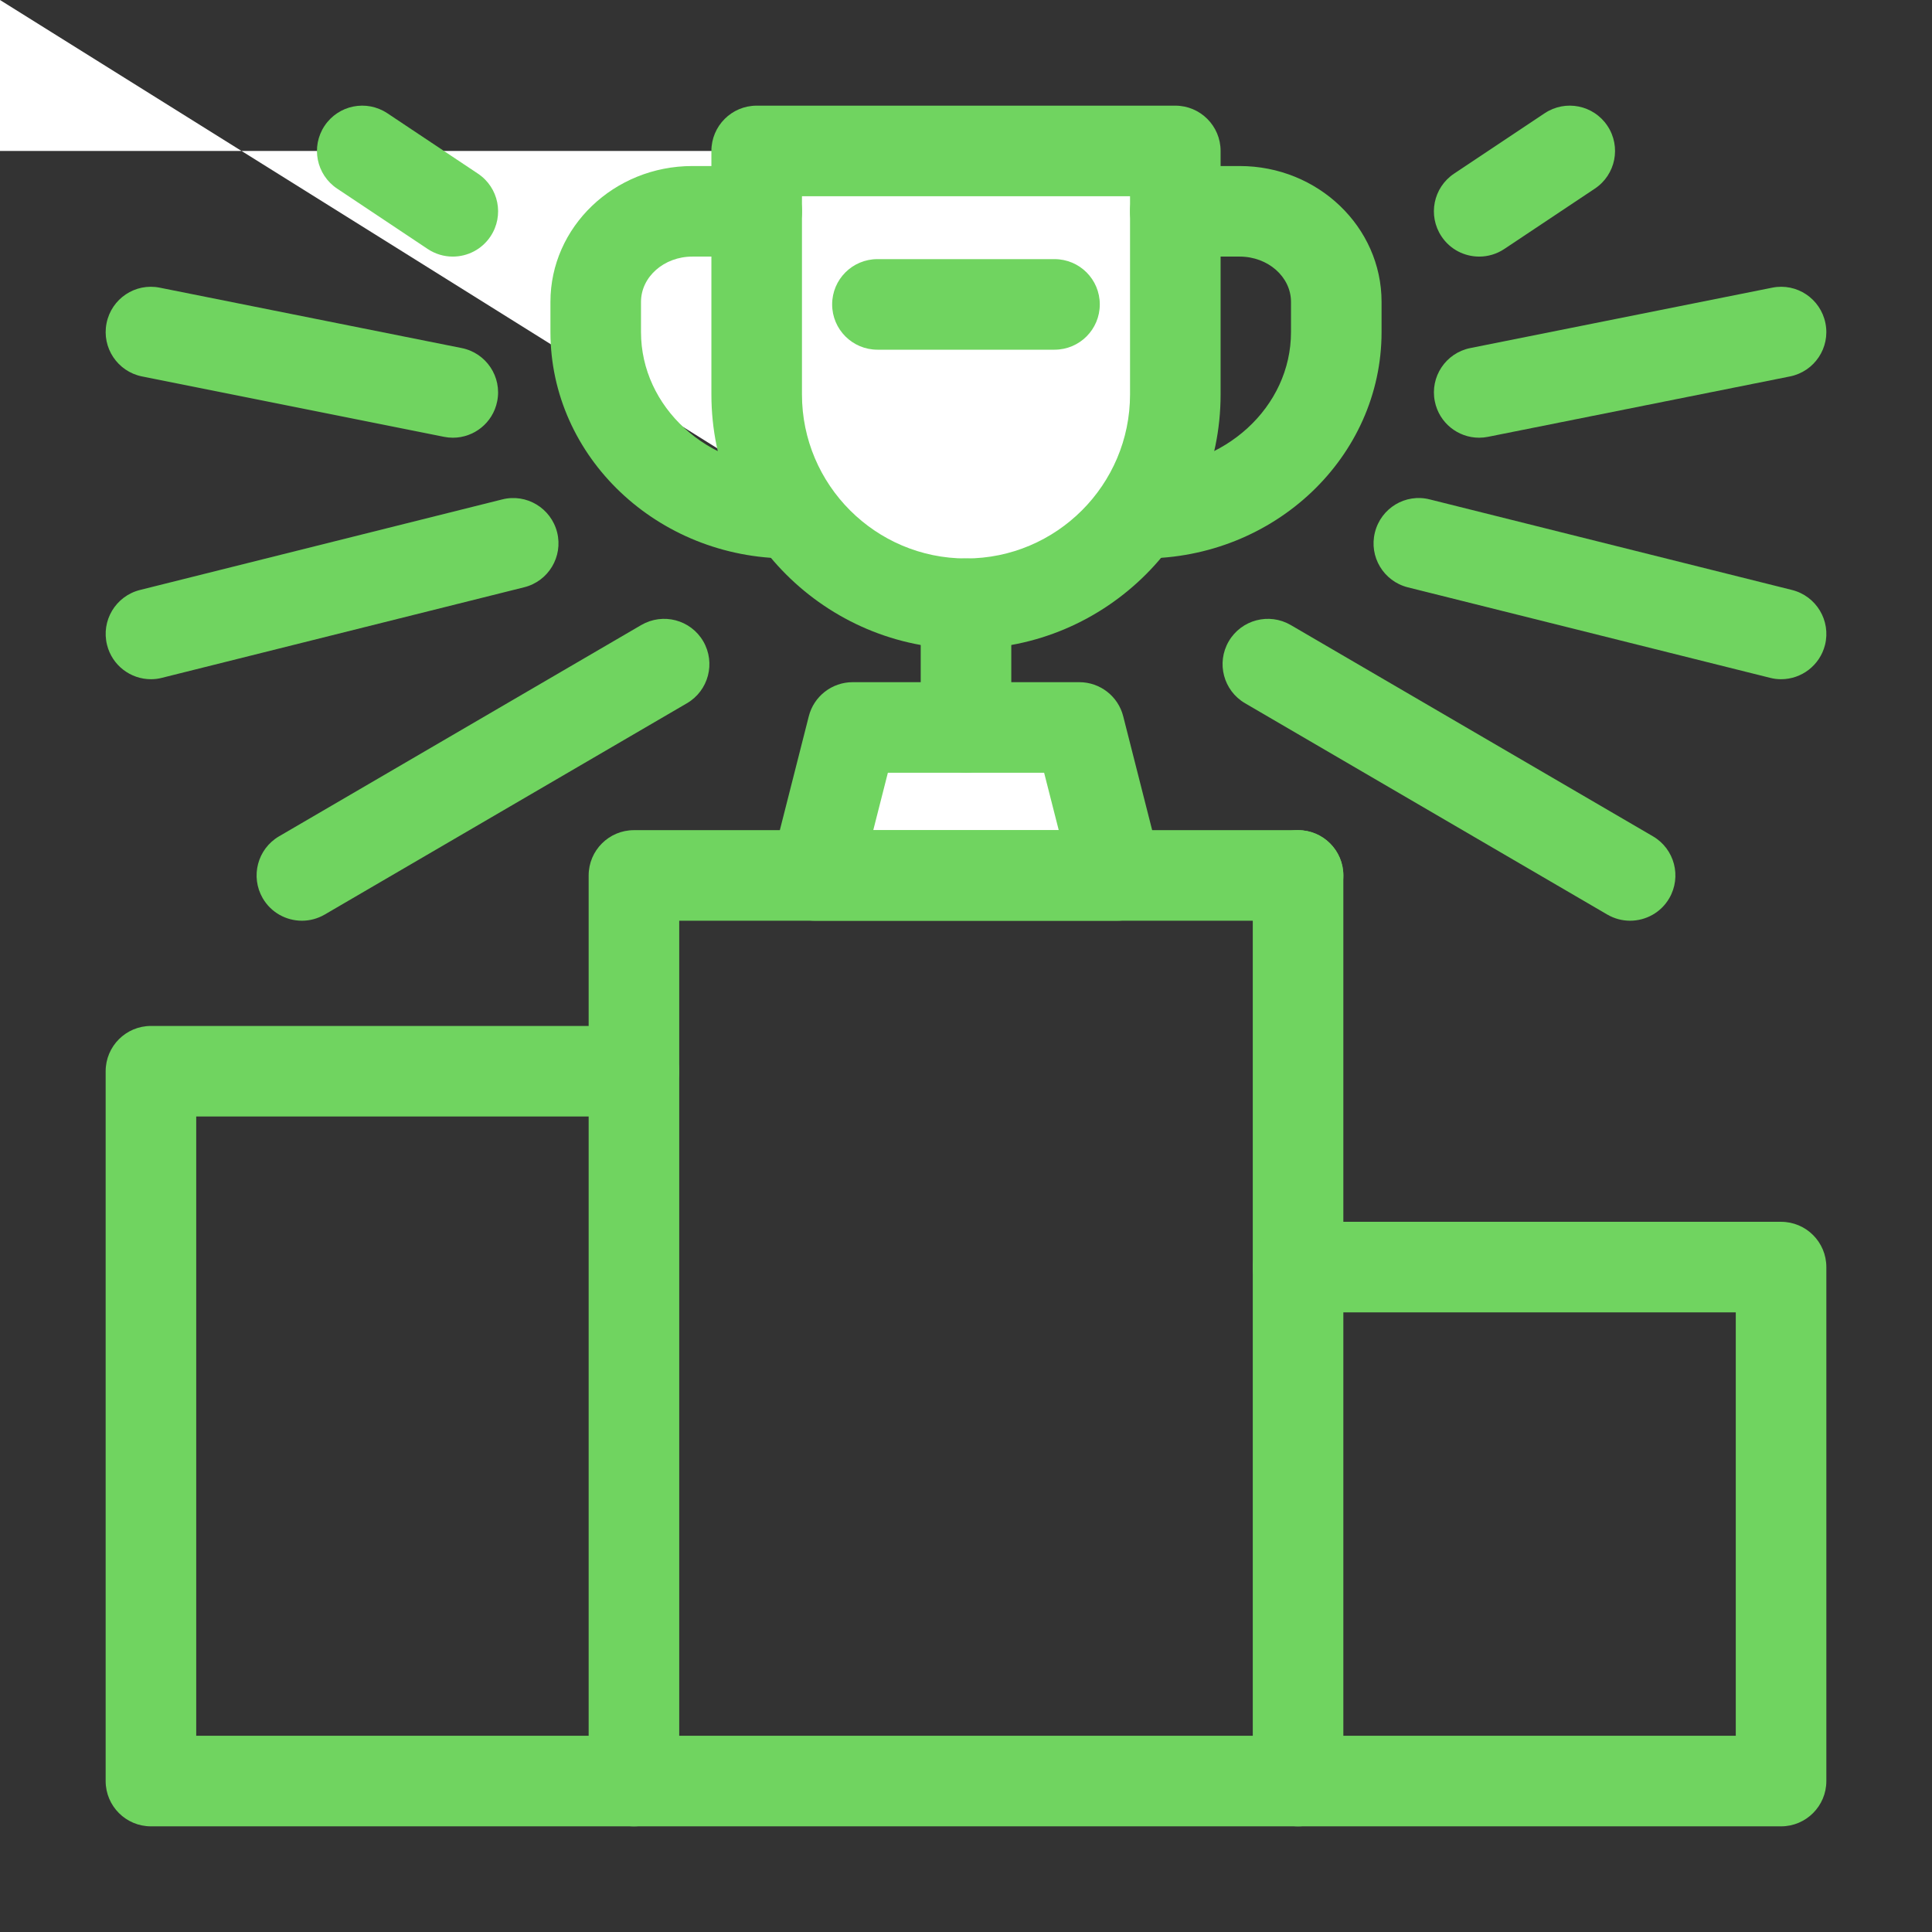
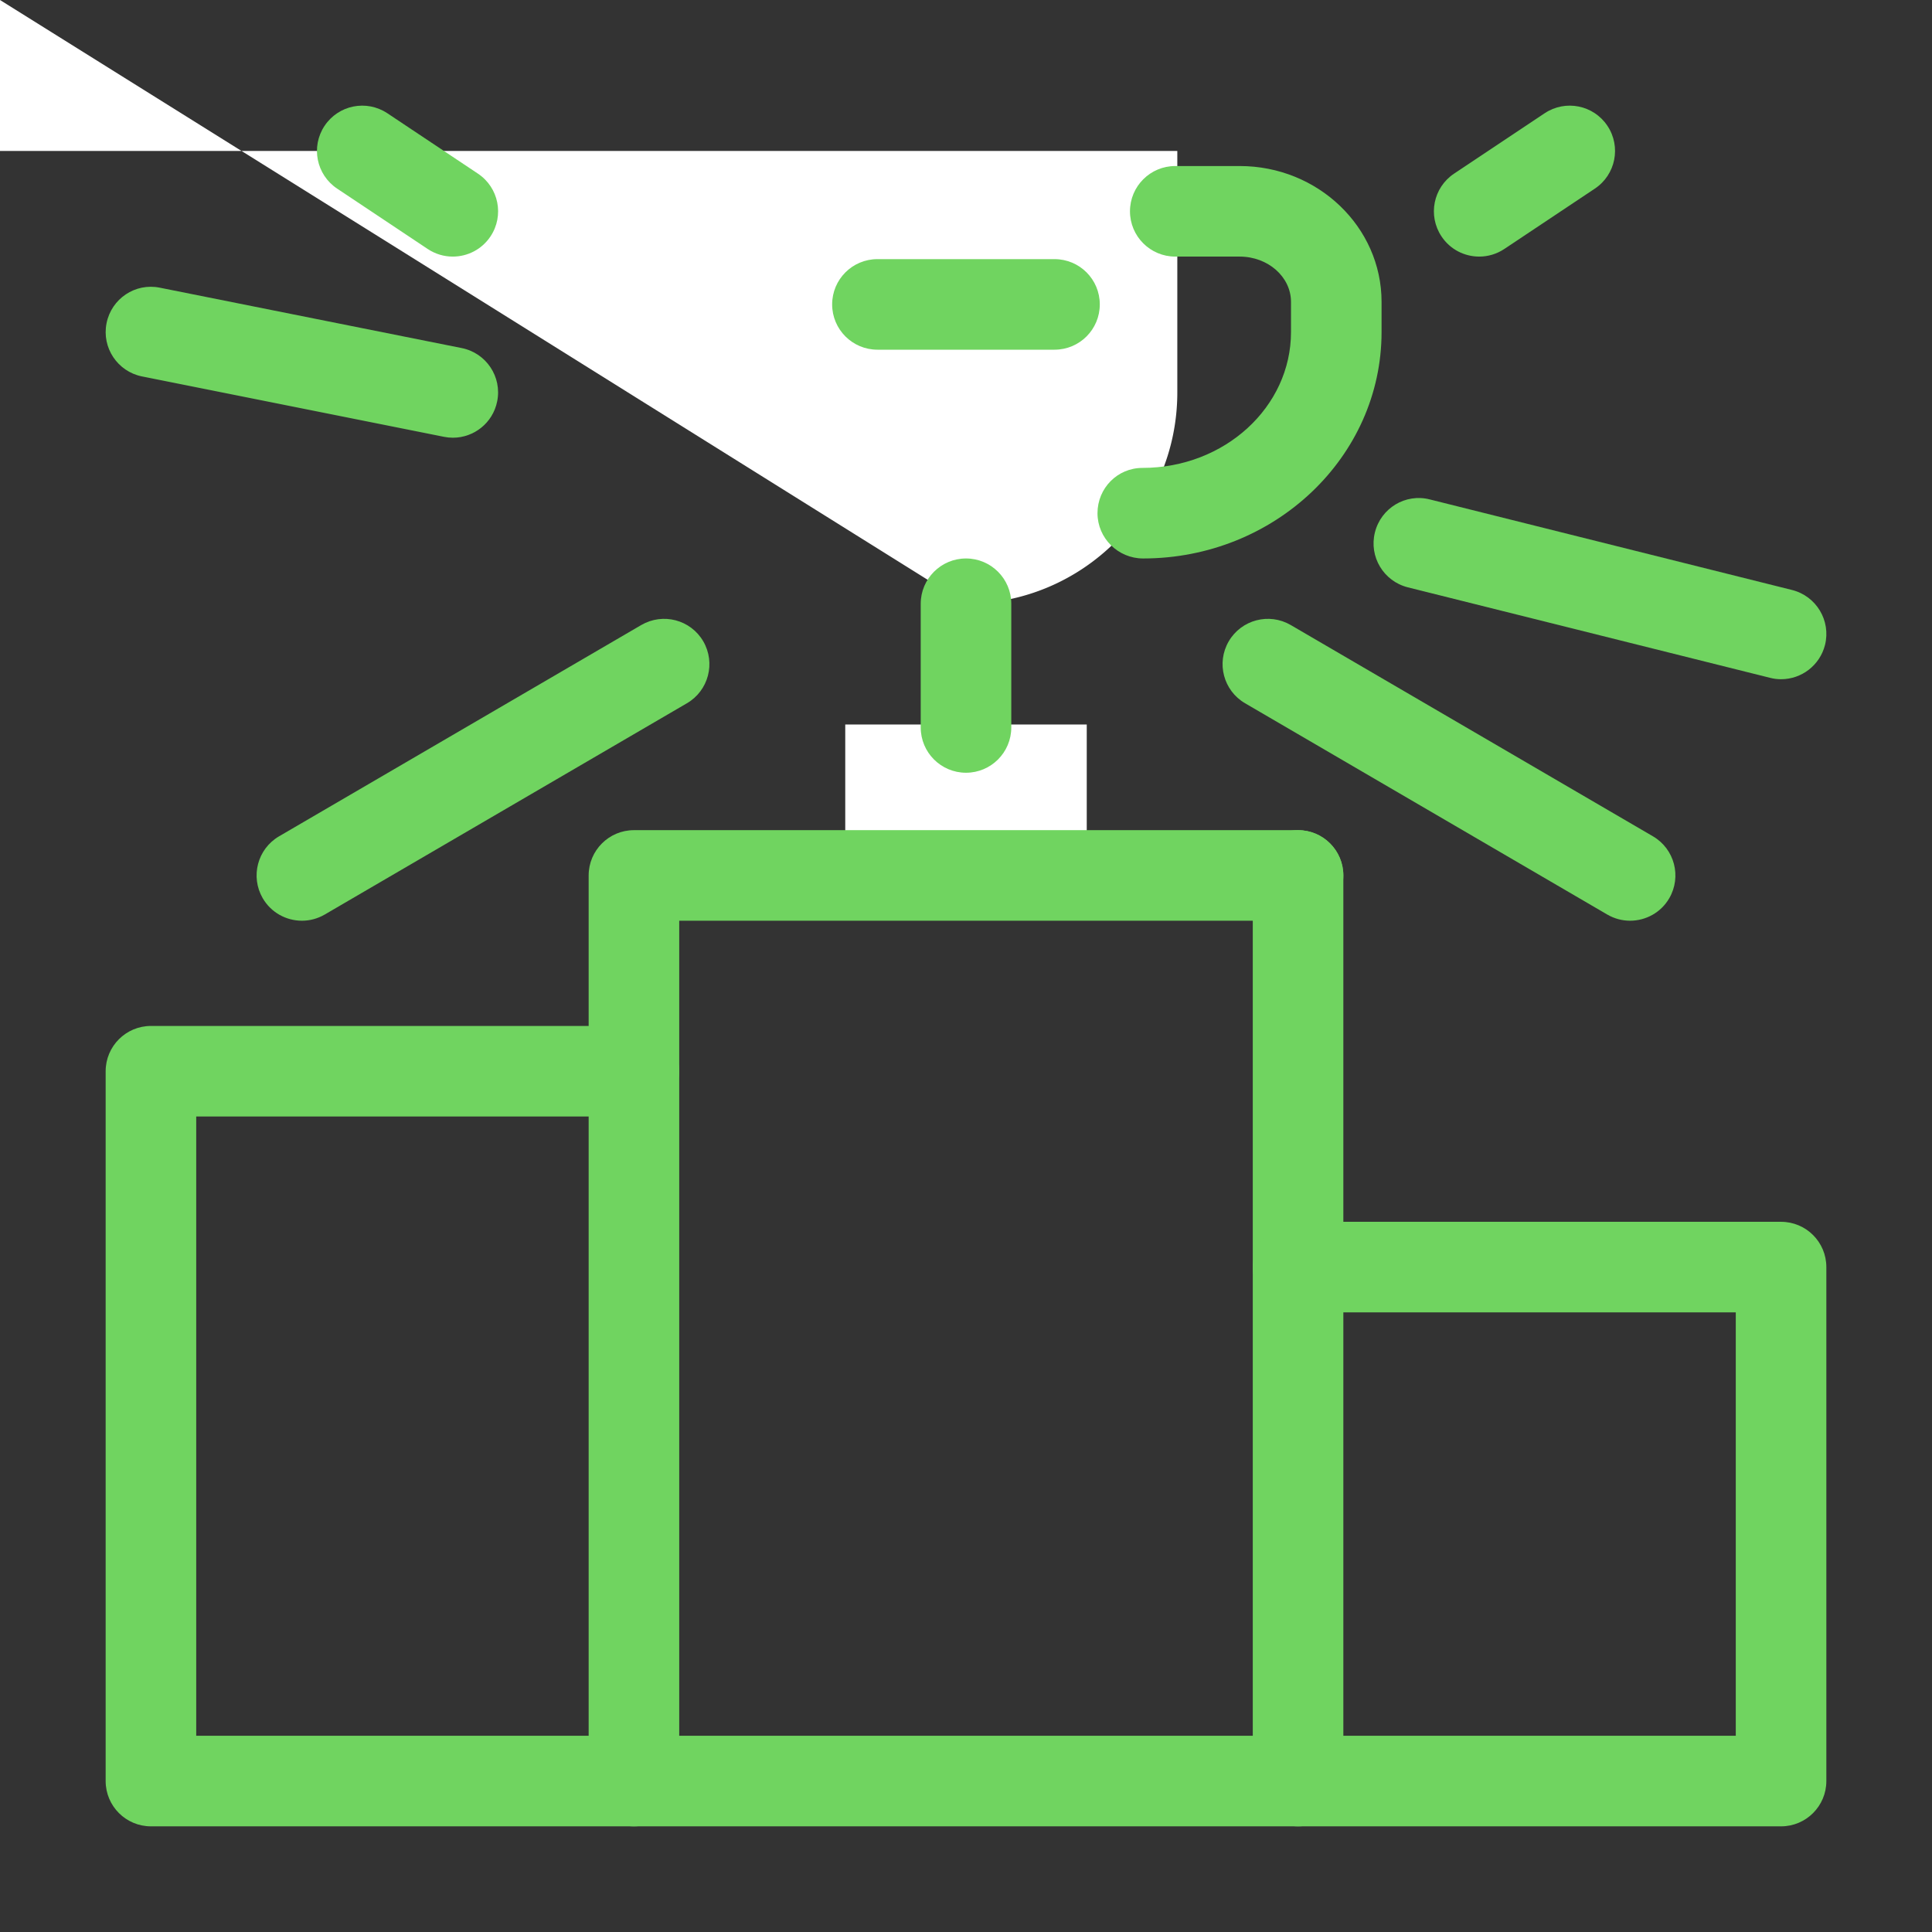
<svg xmlns="http://www.w3.org/2000/svg" width="32" height="32" viewBox="0 0 32 32" fill="none">
  <rect x="0" y="0" width="32" height="32" fill="#333333" stroke="none" />
  <rect x="14" y="12" width="4" height="2.5" fill="white" />
  <path d="M12.5 2.5H19.5V6.5C19.5 8.433 17.933 10 16 10L-nan -nanL16 10C14.067 10 12.5 8.433 12.5 6.5V2.5Z" fill="white" />
  <path d="M10.5 30.25C10.086 30.25 9.75 29.914 9.75 29.5V14.5C9.75 14.086 10.086 13.75 10.5 13.75H21.5C21.914 13.75 22.25 14.086 22.25 14.5C22.25 14.914 21.914 15.25 21.5 15.25H11.25V29.5C11.25 29.914 10.914 30.25 10.5 30.25Z" fill="#70D460" />
  <path d="M21.5 30.25C21.086 30.25 20.75 29.914 20.75 29.5V14.5C20.75 14.086 21.086 13.75 21.5 13.75C21.914 13.75 22.25 14.086 22.25 14.5V29.5C22.25 29.914 21.914 30.25 21.5 30.25Z" fill="#70D460" />
  <path d="M29.5 30.25H2.5C2.086 30.25 1.75 29.914 1.75 29.5V17.743C1.75 17.329 2.086 16.993 2.5 16.993H10.5C10.914 16.993 11.25 17.329 11.25 17.743C11.25 18.157 10.914 18.493 10.5 18.493H3.25V28.75H28.75V21.737H21.5C21.086 21.737 20.75 21.401 20.75 20.987C20.75 20.572 21.086 20.237 21.5 20.237H29.5C29.914 20.237 30.25 20.572 30.25 20.987V29.5C30.25 29.914 29.914 30.25 29.5 30.25Z" fill="#70D460" />
  <path d="M5.001 15.25C4.743 15.25 4.491 15.117 4.352 14.878C4.144 14.52 4.264 14.061 4.622 13.852L10.622 10.352C10.981 10.144 11.439 10.264 11.648 10.622C11.856 10.98 11.736 11.439 11.378 11.648L5.378 15.148C5.259 15.217 5.129 15.25 5.001 15.25Z" fill="#70D460" />
-   <path d="M2.5 11.25C2.163 11.25 1.858 11.022 1.773 10.682C1.672 10.28 1.916 9.873 2.318 9.772L8.318 8.272C8.72 8.17 9.127 8.416 9.228 8.818C9.328 9.22 9.084 9.627 8.682 9.727L2.682 11.227C2.621 11.243 2.56 11.25 2.5 11.25Z" fill="#70D460" />
  <path d="M7.501 7.25C7.452 7.25 7.403 7.245 7.353 7.235L2.353 6.235C1.947 6.154 1.683 5.759 1.765 5.353C1.846 4.947 2.24 4.682 2.647 4.765L7.647 5.765C8.053 5.846 8.317 6.241 8.235 6.647C8.164 7.004 7.851 7.25 7.501 7.25Z" fill="#70D460" />
  <path d="M7.499 4.25C7.356 4.25 7.212 4.209 7.084 4.124L5.584 3.124C5.239 2.894 5.146 2.429 5.376 2.084C5.606 1.739 6.07 1.646 6.416 1.876L7.916 2.876C8.261 3.106 8.354 3.571 8.124 3.916C7.979 4.133 7.742 4.25 7.499 4.25Z" fill="#70D460" />
  <path d="M26.999 15.25C26.871 15.25 26.741 15.217 26.622 15.148L20.622 11.648C20.264 11.439 20.143 10.98 20.352 10.622C20.561 10.264 21.02 10.144 21.378 10.352L27.378 13.852C27.736 14.061 27.856 14.52 27.648 14.878C27.509 15.117 27.257 15.25 26.999 15.25Z" fill="#70D460" />
  <path d="M29.501 11.25C29.441 11.25 29.379 11.243 29.318 11.227L23.318 9.728C22.916 9.627 22.672 9.22 22.773 8.818C22.873 8.416 23.279 8.169 23.682 8.272L29.682 9.772C30.084 9.873 30.328 10.28 30.228 10.682C30.142 11.022 29.837 11.25 29.501 11.25Z" fill="#70D460" />
-   <path d="M24.499 7.25C24.149 7.25 23.836 7.004 23.765 6.647C23.683 6.241 23.947 5.846 24.353 5.765L29.353 4.765C29.759 4.682 30.154 4.947 30.235 5.353C30.317 5.759 30.053 6.154 29.647 6.235L24.647 7.235C24.597 7.245 24.548 7.25 24.499 7.25Z" fill="#70D460" />
  <path d="M24.501 4.25C24.258 4.25 24.02 4.133 23.876 3.916C23.646 3.571 23.739 3.106 24.084 2.876L25.584 1.876C25.929 1.646 26.394 1.739 26.624 2.084C26.854 2.429 26.761 2.894 26.416 3.124L24.916 4.124C24.788 4.209 24.643 4.25 24.501 4.25Z" fill="#70D460" />
-   <path d="M16 10.75C13.675 10.75 11.783 8.858 11.783 6.533V2.5C11.783 2.086 12.119 1.75 12.533 1.75H19.467C19.881 1.75 20.217 2.086 20.217 2.5V6.533C20.217 8.858 18.325 10.75 16 10.75ZM13.283 3.25V6.533C13.283 8.031 14.502 9.25 16 9.25C17.498 9.25 18.717 8.031 18.717 6.533V3.25H13.283Z" fill="#70D460" />
  <path d="M17.466 5.792H14.533C14.119 5.792 13.783 5.456 13.783 5.042C13.783 4.627 14.119 4.292 14.533 4.292H17.466C17.881 4.292 18.216 4.627 18.216 5.042C18.216 5.456 17.881 5.792 17.466 5.792Z" fill="#70D460" />
  <path d="M18.933 9.25C18.519 9.25 18.178 8.914 18.178 8.5C18.178 8.086 18.508 7.75 18.922 7.75C20.284 7.75 21.383 6.741 21.383 5.5V5C21.383 4.586 21.002 4.25 20.533 4.25H19.466C19.052 4.25 18.716 3.914 18.716 3.5C18.716 3.086 19.052 2.75 19.466 2.75H20.533C21.829 2.75 22.883 3.759 22.883 5V5.5C22.883 7.568 21.111 9.25 18.933 9.25Z" fill="#70D460" />
-   <path d="M13.078 9.25H13.067C10.889 9.25 9.117 7.568 9.117 5.5V5C9.117 3.759 10.171 2.75 11.467 2.75H12.534C12.948 2.75 13.284 3.086 13.284 3.5C13.284 3.914 12.948 4.25 12.534 4.25H11.467C10.998 4.25 10.617 4.586 10.617 5V5.5C10.617 6.741 11.716 7.75 13.067 7.75C13.481 7.75 13.822 8.086 13.822 8.5C13.822 8.914 13.492 9.25 13.078 9.25Z" fill="#70D460" />
  <path d="M16 12.799C15.586 12.799 15.25 12.463 15.25 12.049V10C15.25 9.586 15.586 9.25 16 9.25C16.414 9.25 16.75 9.586 16.75 10V12.049C16.75 12.463 16.414 12.799 16 12.799Z" fill="#70D460" />
-   <path d="M18.5 15.25H13.5C13.268 15.25 13.05 15.143 12.908 14.96C12.766 14.778 12.716 14.54 12.773 14.315L13.396 11.864C13.48 11.532 13.78 11.299 14.123 11.299H17.877C18.22 11.299 18.52 11.532 18.604 11.864L19.227 14.315C19.284 14.54 19.234 14.778 19.092 14.96C18.95 15.143 18.731 15.25 18.5 15.25ZM14.464 13.75H17.536L17.294 12.799H14.706L14.464 13.75Z" fill="#70D460" />
</svg>